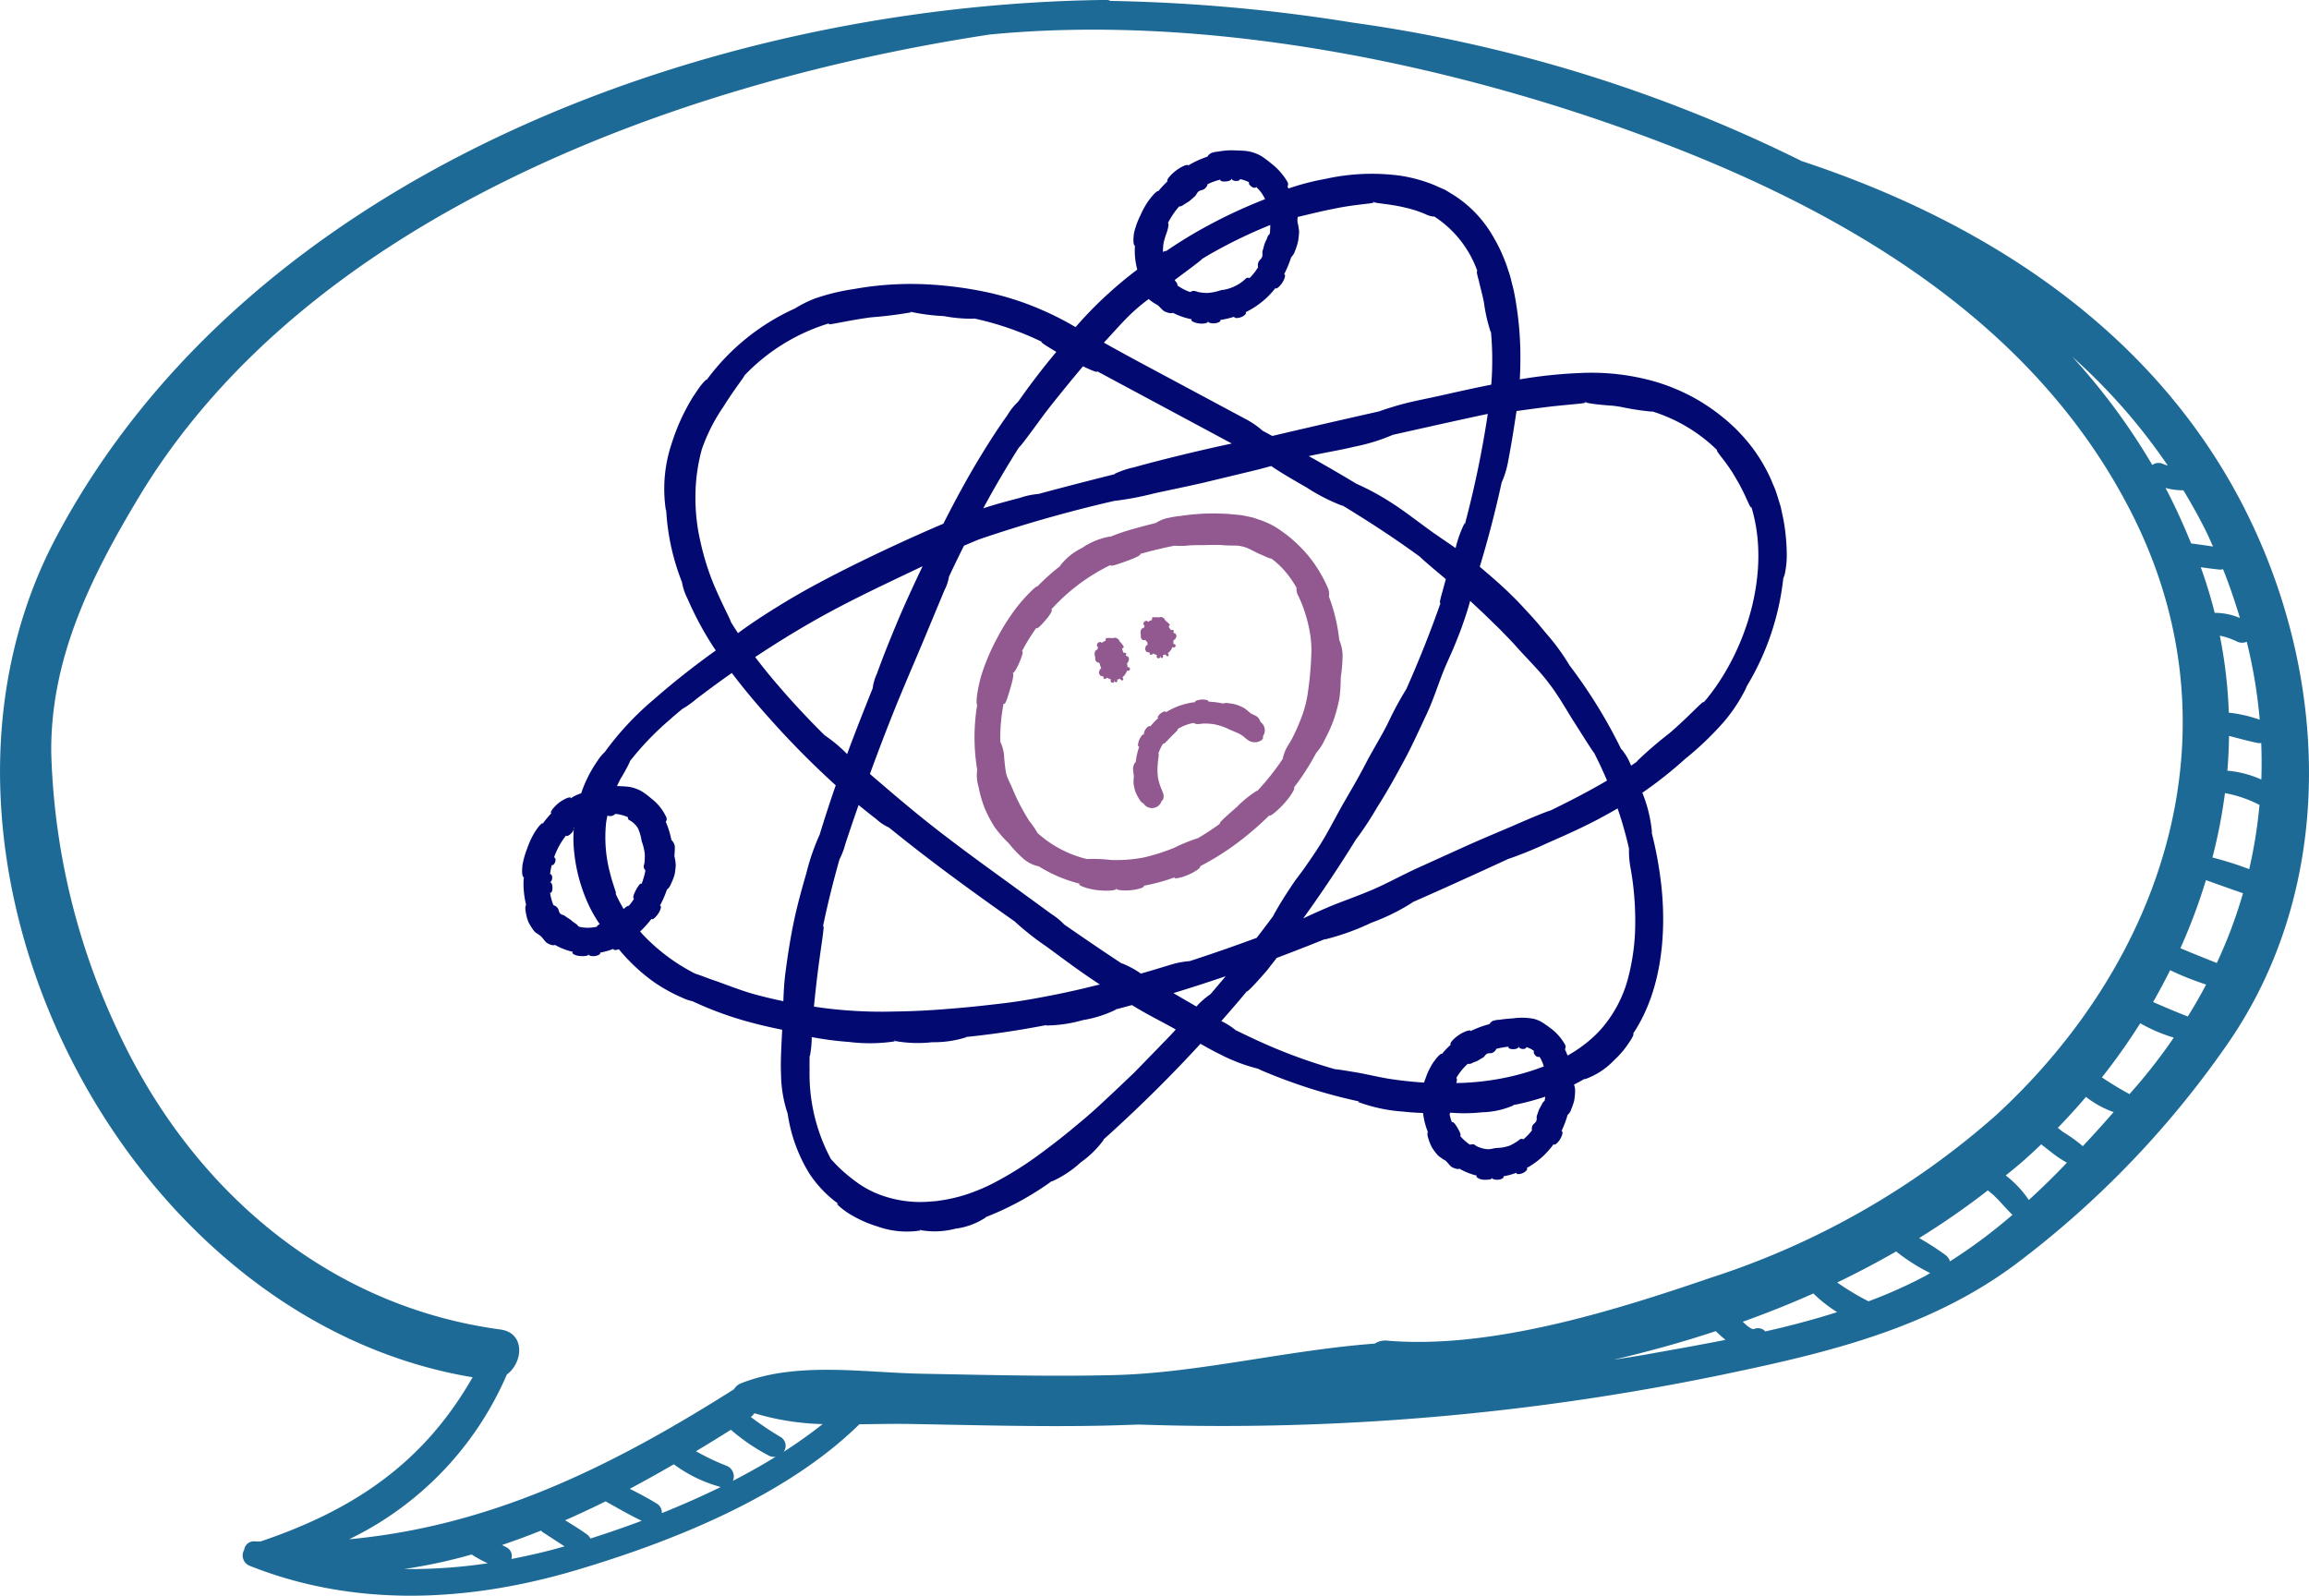
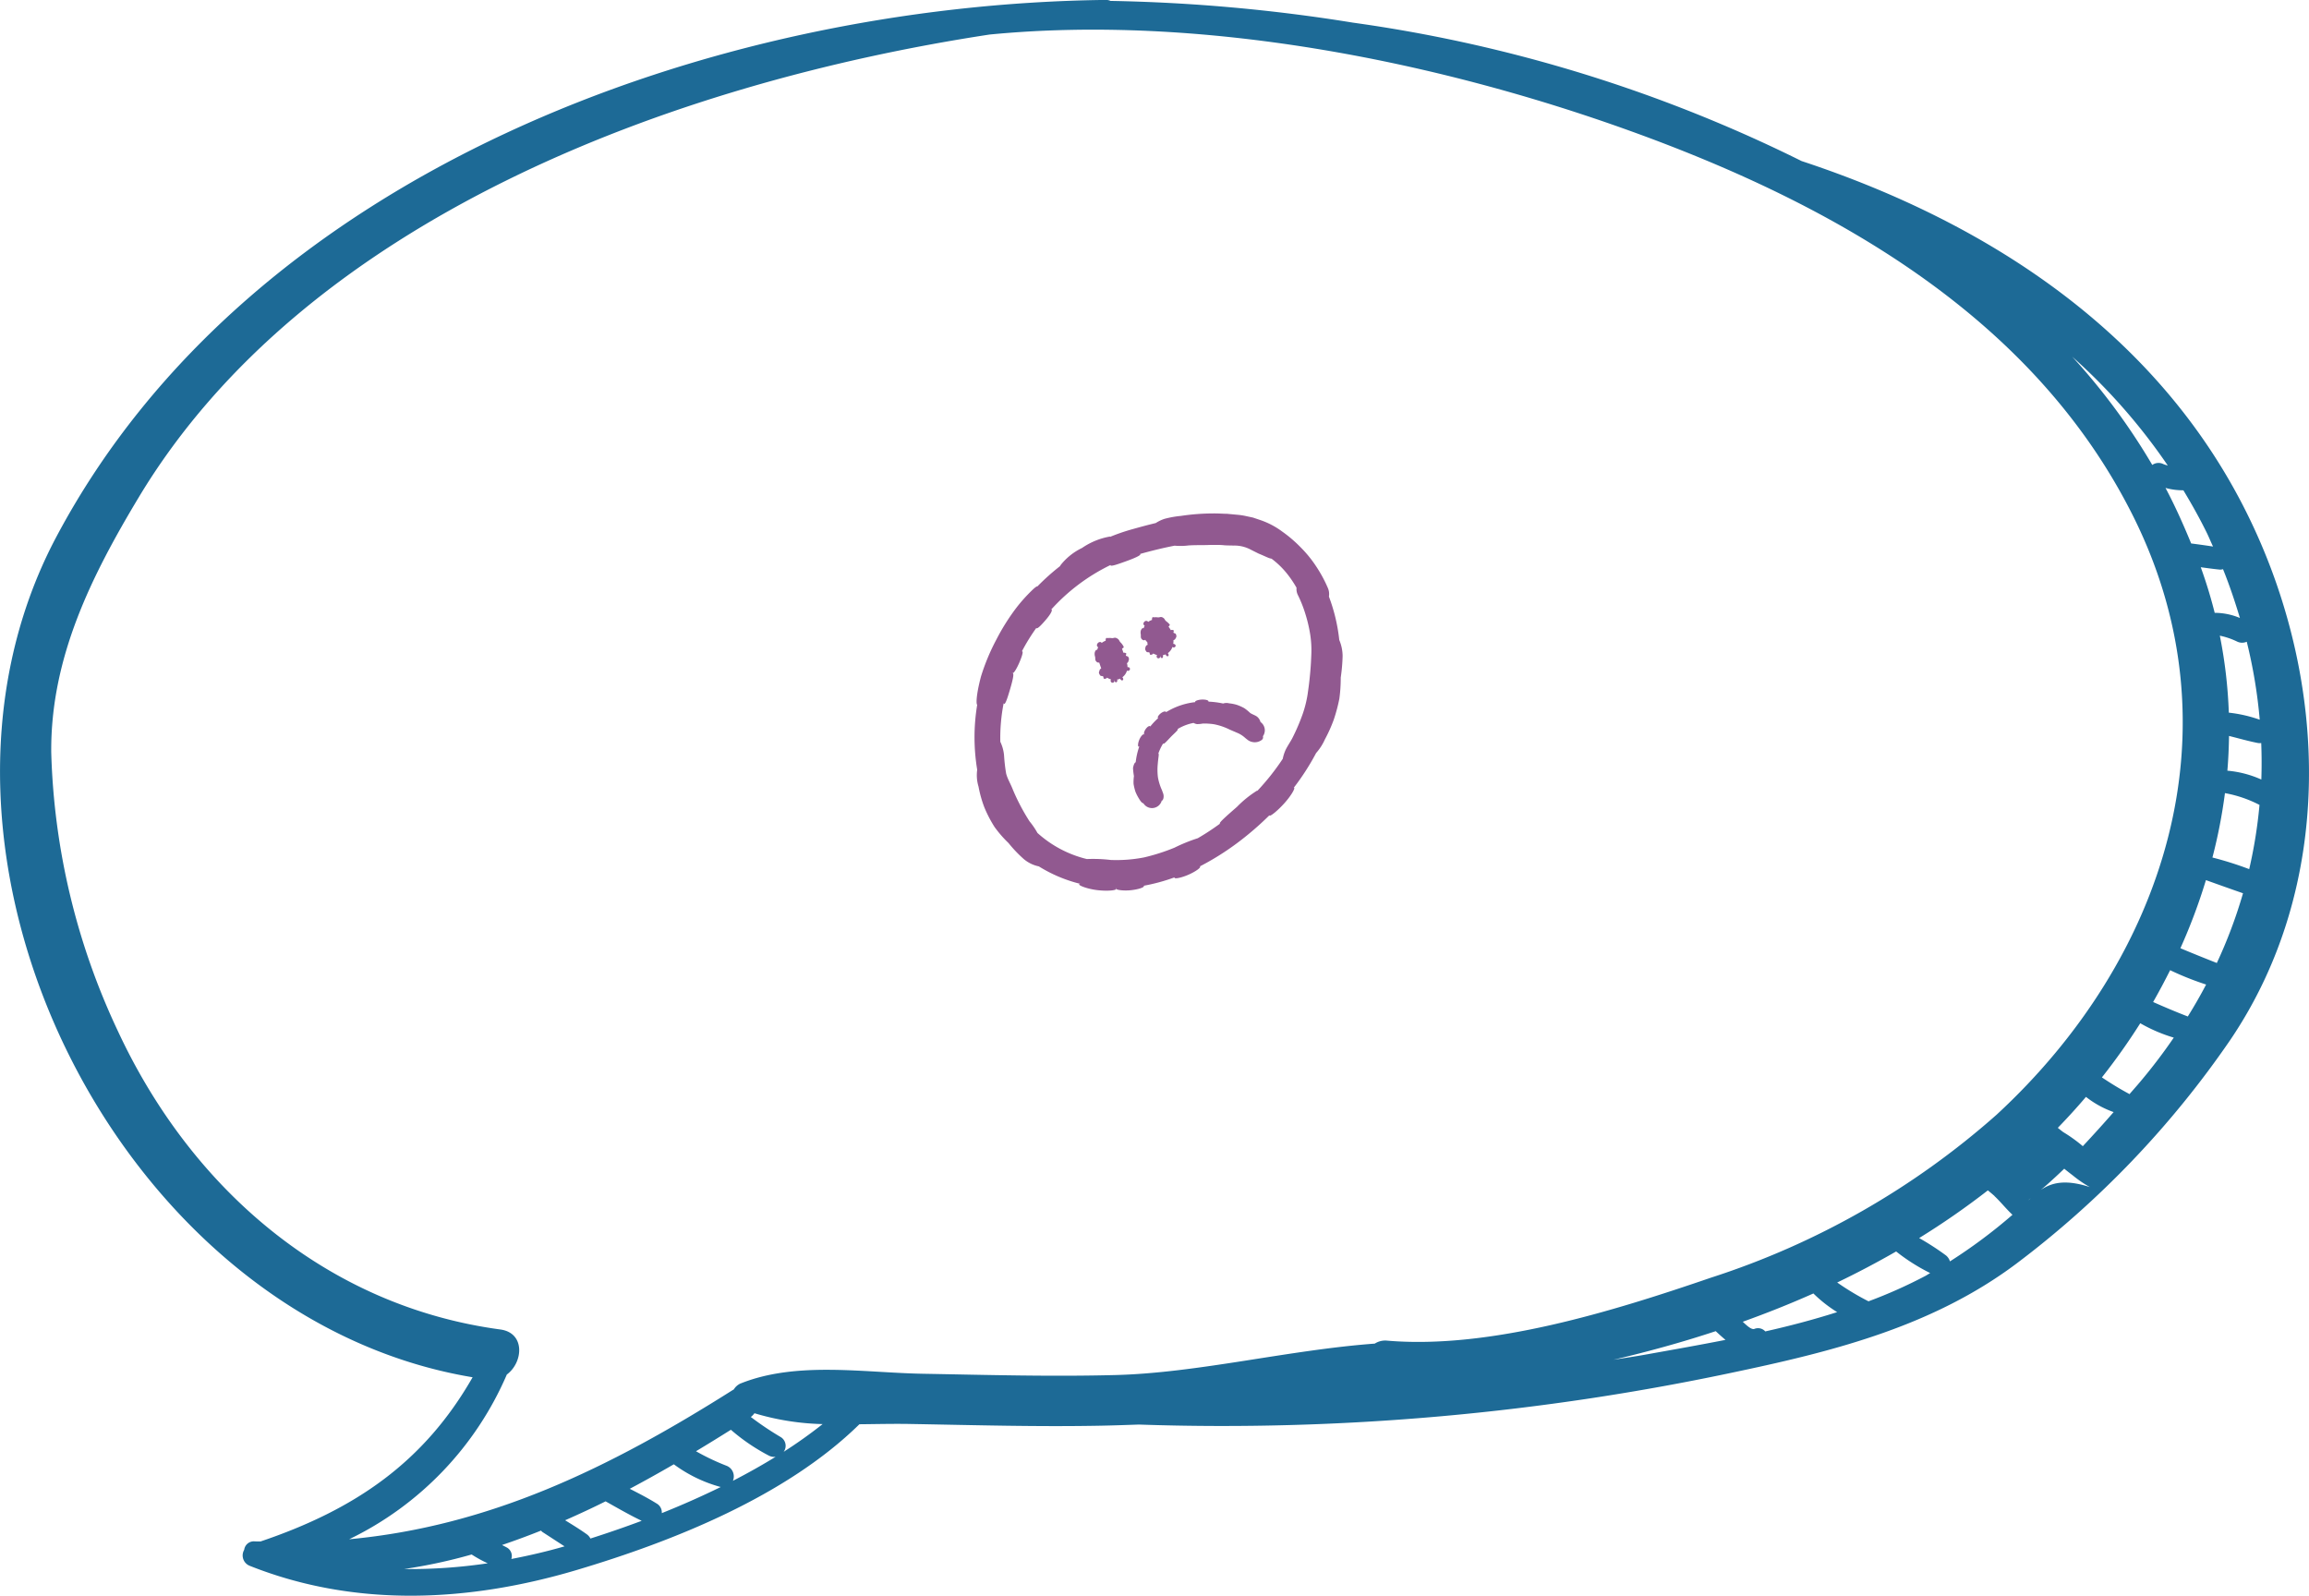
<svg xmlns="http://www.w3.org/2000/svg" width="122.992" height="85" viewBox="0 0 122.992 85">
  <g id="about-icon2" transform="translate(-898.504 -396)">
    <g id="Group_739" data-name="Group 739" transform="translate(604.648 368.852)">
-       <path id="Path_33887" data-name="Path 33887" d="M388.925,57.728a4.934,4.934,0,0,0,.106-.967,10.83,10.83,0,0,0-.178-1.939c-.054-.251-.1-.479-.148-.691l-.186-.6a4.3,4.3,0,0,0-.223-.589,6.423,6.423,0,0,0-.291-.644,8.631,8.631,0,0,0-1.069-1.632,9.423,9.423,0,0,0-1.4-1.362,10.492,10.492,0,0,0-1.1-.768,9.93,9.93,0,0,0-1.191-.614,10.2,10.2,0,0,0-1.86-.609,12.283,12.283,0,0,0-3.268-.3,25.473,25.473,0,0,0-3.25.332l-.058.01c.026-.432.04-.94.029-1.593a17.879,17.879,0,0,0-.33-3.04c-.036-.188-.09-.373-.138-.572a5.323,5.323,0,0,0-.186-.635,6.932,6.932,0,0,0-.284-.756,7.062,7.062,0,0,0-.459-.919,6.357,6.357,0,0,0-2.091-2.262l-.506-.311L370.243,37a8.13,8.13,0,0,0-1.759-.488,11.368,11.368,0,0,0-4.046.169,13.019,13.019,0,0,0-1.949.507c-.017-.036-.036-.069-.054-.1a.248.248,0,0,0,0-.248,3.088,3.088,0,0,0-.338-.479,3.434,3.434,0,0,0-.414-.416c-.229-.184-.345-.278-.467-.364a1.9,1.9,0,0,0-.526-.281,2.052,2.052,0,0,0-.582-.121c-.149-.009-.3-.015-.589-.024a3.7,3.7,0,0,0-.773.068,1.145,1.145,0,0,0-.392.088.527.527,0,0,0-.184.18,5.315,5.315,0,0,0-1.031.476c0-.006,0-.014,0-.019-.035-.063-.371.072-.669.307s-.483.481-.431.533c0,0,.016,0,.022,0a6.226,6.226,0,0,0-.509.545c-.047-.035-.222.112-.512.5a4.34,4.34,0,0,0-.445.8,4.172,4.172,0,0,0-.329.906c-.081.5-.011.693.044.7l0,0a3.873,3.873,0,0,0,.124,1.268c-.486.367-1.036.817-1.572,1.308a20.357,20.357,0,0,0-1.712,1.755l-.136-.076a15.851,15.851,0,0,0-1.633-.825,15.338,15.338,0,0,0-2.931-.951,20.323,20.323,0,0,0-3.047-.414,17.043,17.043,0,0,0-4.067.241,11.209,11.209,0,0,0-2.062.5,6.081,6.081,0,0,0-1.066.53,11.908,11.908,0,0,0-4.719,3.821c.007-.019.011-.032.006-.035s-.1.072-.235.231-.3.41-.5.708a11.051,11.051,0,0,0-1.121,2.455,7.579,7.579,0,0,0-.313,3.582c.005,0,.01-.013.015-.03a12.261,12.261,0,0,0,.843,3.854,2.971,2.971,0,0,0,.295.878,17.2,17.2,0,0,0,1.354,2.531c.046.073.1.15.15.224-1.17.839-2.274,1.708-3.314,2.621a15.809,15.809,0,0,0-2.6,2.793,2.122,2.122,0,0,0-.36.429,6.879,6.879,0,0,0-.824,1.561c-.024.063-.044.136-.068.2a3.642,3.642,0,0,0-.367.154c-.071.035-.136.083-.205.123,0-.011.014-.028.01-.035-.033-.064-.364.056-.65.288s-.451.48-.4.528c.005,0,.021,0,.03,0a4.978,4.978,0,0,0-.464.558l0-.008c-.047-.035-.21.116-.46.516a4.395,4.395,0,0,0-.365.8,4.646,4.646,0,0,0-.257.886c-.056.485.007.663.065.666,0,0,0-.006.007-.007-.005.086-.019.171-.02.258h0a4.826,4.826,0,0,0,.141,1.232c-.043.04-.063.174-.015.406a2.39,2.39,0,0,0,.134.491,2.866,2.866,0,0,0,.272.444c.1.148.282.215.393.32.134.125.223.3.35.373.207.117.351.122.4.087a3.541,3.541,0,0,0,.967.374c-.018.011-.035.022-.038.035-.019.073.186.172.425.186s.427-.011.425-.082c0-.011-.011-.023-.018-.035h.026c0,.006-.007.011-.008.017,0,.069.167.124.344.1s.308-.1.295-.164c0-.006-.009-.013-.013-.019a3.8,3.8,0,0,0,.71-.2c0,.006,0,.014,0,.019.022.059.15.054.286,0a10.034,10.034,0,0,0,1.87,1.749,8.762,8.762,0,0,0,1.527.841,2.257,2.257,0,0,0,.526.179,18.549,18.549,0,0,0,3.287,1.178c.491.129.99.241,1.494.342-.044.865-.093,1.7-.063,2.358a6.843,6.843,0,0,0,.354,2.112,8.367,8.367,0,0,0,1.162,3.2,6.207,6.207,0,0,0,1.558,1.617c-.047-.02-.082-.032-.089-.022-.02.026.2.238.584.495a6.4,6.4,0,0,0,1.57.719,4.636,4.636,0,0,0,2.289.213c0-.012-.026-.024-.065-.036l.065,0h.023c-.009.005-.023.011-.023.017a4.343,4.343,0,0,0,1.858-.075,3.793,3.793,0,0,0,1.62-.6s-.016-.006-.024-.008a15.855,15.855,0,0,0,3.551-1.934c0,.01-.013.022-.01.027a5.69,5.69,0,0,0,1.545-1.022,5.18,5.18,0,0,0,1.225-1.207s-.016,0-.025,0q.237-.211.47-.423,2.48-2.261,4.705-4.684c.365.211.713.4,1.028.554a9.277,9.277,0,0,0,2.01.767c.091.039.179.083.27.122a28.46,28.46,0,0,0,5.177,1.637c-.058,0-.094.005-.1.017a8.6,8.6,0,0,0,2.424.517c.38.042.733.063,1.048.074a3.837,3.837,0,0,0,.257,1.013c-.037.048-.037.179.039.393a2.348,2.348,0,0,0,.192.455,3.035,3.035,0,0,0,.307.4,2.6,2.6,0,0,0,.4.276c.134.116.227.282.349.35.2.1.337.112.391.079a3.5,3.5,0,0,0,.934.371c-.01.009-.025.017-.028.028-.018.061.18.184.412.19s.416-.018.414-.089a.1.1,0,0,0-.018-.036h.026c0,.005-.008.011-.008.017,0,.07.162.122.334.106s.3-.09.287-.162c0-.006-.008-.012-.011-.018a3.839,3.839,0,0,0,.693-.19c0,.009,0,.019,0,.026.023.065.194.06.35-.014s.252-.185.217-.247c0-.006-.013-.009-.018-.015a4.4,4.4,0,0,0,1.438-1.277c0,.007,0,.019.009.023.059.044.225-.1.343-.3s.149-.384.081-.415c0,0-.013,0-.018,0a5.543,5.543,0,0,0,.326-.862.632.632,0,0,0,.2-.322,2.806,2.806,0,0,0,.156-.461,4.186,4.186,0,0,0,.046-.49,1.069,1.069,0,0,0-.06-.342q.3-.152.584-.319c-.012.016-.021.03-.018.037a3.976,3.976,0,0,0,1.572-1.019,4.983,4.983,0,0,0,.8-.945c.179-.262.257-.441.225-.463,0,0-.016,0-.025.009,1.764-2.638,1.717-6.042,1.511-7.923a20.807,20.807,0,0,0-.517-2.821c.009.012.016.019.021.018a7.371,7.371,0,0,0-.514-2.122l.034-.021a21.687,21.687,0,0,0,2.234-1.769,16.52,16.52,0,0,0,2.117-2.033,8.749,8.749,0,0,0,.979-1.439,3.256,3.256,0,0,0,.2-.411,14.065,14.065,0,0,0,1.944-5.743A1.961,1.961,0,0,0,388.925,57.728Zm-19.431-.921c.172.177.643.57,1.378,1.191-.072.246-.132.469-.18.657-.107.372-.164.6-.129.617.007,0,.019-.011.033-.025q-.813,2.319-1.828,4.6a17.511,17.511,0,0,0-.925,1.7c-.309.654-.77,1.384-1.214,2.222-.364.711-.808,1.47-1.255,2.239-.431.768-.8,1.505-1.222,2.169-.25.4-.515.78-.763,1.137s-.508.671-.7.966c-.371.557-.639.989-.81,1.287-.1.17-.166.288-.2.366q-.435.588-.885,1.17c-1.184.437-2.371.852-3.564,1.238a4.841,4.841,0,0,0-1.128.228c-.6.182-1.068.322-1.474.438a4.942,4.942,0,0,0-1.014-.547s0,.01.007.019c-1.013-.667-2.038-1.366-3.083-2.091a3.54,3.54,0,0,0-.67-.549l-2.175-1.587c-1.055-.767-2.292-1.653-3.652-2.7-1.382-1.058-2.627-2.13-3.665-3.021l-.183-.158c.337-.92.714-1.922,1.144-3.009.637-1.608,1.3-3.1,1.819-4.358l1.006-2.416a2.394,2.394,0,0,0,.242-.724q.389-.831.8-1.652c.26-.11.518-.219.786-.33a72.317,72.317,0,0,1,7.21-2.053,16.246,16.246,0,0,0,2.126-.4c.759-.169,1.668-.348,2.665-.579l2.69-.647c.306-.074.6-.154.892-.235.261.2,1.036.664,1.869,1.137a10.125,10.125,0,0,0,1.922.983s-.008-.017-.014-.027C366.76,54.918,368.152,55.824,369.494,56.807Zm-2.438-18.92c-.008,0-.021.01-.02.015,0,.075.839.1,1.689.309a6,6,0,0,1,1.057.344,1.264,1.264,0,0,0,.455.133c0-.005,0-.016-.007-.024a5.774,5.774,0,0,1,2.325,2.938c-.008-.006-.018-.016-.023-.014-.034.014.014.22.1.525.066.314.188.723.27,1.158a8.6,8.6,0,0,0,.358,1.565s.009-.013.014-.02a16.744,16.744,0,0,1,.017,2.821c-.89.177-1.775.373-2.657.573-.673.152-1.555.315-2.188.493-.315.089-.813.241-1.122.356-1.905.43-3.81.866-5.7,1.311l-.513-.278a4.526,4.526,0,0,0-.947-.645l-5.385-2.885c-.984-.528-1.6-.87-2.124-1.163.568-.607,1.075-1.207,1.632-1.706.248-.224.5-.427.758-.62l.025.03a2.463,2.463,0,0,0,.437.289c.15.116.26.289.4.352.224.1.371.1.421.065a3.8,3.8,0,0,0,1.018.348c-.013.01-.03.019-.032.031-.017.07.2.168.445.192s.441-.031.44-.1c0-.011-.012-.023-.02-.035h.028c0,.005-.008.011-.008.016,0,.069.172.125.355.108s.321-.087.31-.158c0-.006-.009-.013-.012-.019a4.625,4.625,0,0,0,.748-.175c0,.007-.005.016,0,.021.021.07.2.065.371,0s.279-.182.247-.245c0,0-.011-.008-.015-.013a4.544,4.544,0,0,0,1.144-.792,4.354,4.354,0,0,0,.449-.5s0,.015.006.018c.059.047.233-.109.365-.313s.173-.4.107-.436c0,0-.013,0-.018,0a5.629,5.629,0,0,0,.377-.911.782.782,0,0,0,.208-.343A3.111,3.111,0,0,0,363,40a3.866,3.866,0,0,0,.054-.524,3.574,3.574,0,0,0-.086-.508,1.409,1.409,0,0,1,.013-.265c.394-.085,1.152-.288,1.96-.442,1.152-.242,2.1-.259,2.1-.341,0-.01-.028-.02-.07-.032l.07,0ZM341.9,57.831l1.1-.523c-.537,1.124-1.024,2.189-1.417,3.134-.507,1.217-.826,2.058-1.017,2.594a2.579,2.579,0,0,0-.226.778c-.457,1.134-.917,2.3-1.362,3.5a7.676,7.676,0,0,0-1.194-1,43.642,43.642,0,0,1-3.01-3.286c-.243-.3-.472-.59-.693-.881.967-.641,2.06-1.329,3.3-2.028C338.993,59.212,340.579,58.464,341.9,57.831Zm7.274-4.373a4.1,4.1,0,0,0-.963.2c-.475.132-1.14.289-1.981.566q.892-1.652,1.889-3.225c.133-.119.532-.659,1.216-1.594.428-.582.973-1.246,1.569-1.98l.639-.766c.433.209.737.329.76.287,0,0-.005-.015-.009-.023l6.659,3.573.515.277c-.722.153-1.632.359-2.574.587-1.028.249-1.95.488-2.614.675a4.738,4.738,0,0,0-1.059.356c0,.005.014.008.032.009Q350.863,53,349.171,53.459Zm12.344-14.325a4.062,4.062,0,0,1-.025.467.473.473,0,0,0-.145.241c-.035.092-.1.195-.137.313-.036.1-.052.215-.093.324s.006.242-.03.342c-.04.122-.17.193-.194.285a.431.431,0,0,0-.023.277,3.218,3.218,0,0,1-.457.581.188.188,0,0,0-.184.009,2.216,2.216,0,0,1-1.331.63,2.8,2.8,0,0,1-.728.151,2.67,2.67,0,0,1-.494-.05.913.913,0,0,0-.25-.064.5.5,0,0,0-.173.066,2.568,2.568,0,0,1-.7-.367s.013,0,.015,0c.03-.042-.045-.148-.146-.272.844-.633,1.354-1,1.469-1.13.185-.111.37-.224.557-.329A26.358,26.358,0,0,1,361.515,39.134Zm-4.85-.992c.054.016.149-.017.273-.112.082-.055.188-.11.288-.185l.254-.222c.09-.071.126-.206.209-.272.1-.077.244-.076.317-.136.117-.1.169-.191.165-.251a3.408,3.408,0,0,1,.693-.248c0,.01-.008.021-.006.029.019.073.171.081.321.066s.27-.067.272-.142c0-.01-.008-.021-.014-.033h.019c0,.005-.006.011-.005.016,0,.072.108.13.22.136s.214-.017.23-.086c0,0,0-.009,0-.013a2,2,0,0,1,.492.171s-.007,0-.009.008c-.031.065.042.156.132.221s.193.085.241.033c0,0,0-.01.006-.014a1.956,1.956,0,0,1,.475.649A27.617,27.617,0,0,0,357.77,39.4c-.624.352-1.235.736-1.834,1.145.015-.018.025-.032.021-.037s-.062.014-.153.063a2.959,2.959,0,0,1,.032-.484,4.925,4.925,0,0,1,.182-.591c.09-.311.1-.442.051-.471a4.367,4.367,0,0,1,.284-.479A4.826,4.826,0,0,1,356.665,38.142ZM338.05,44.361c-.037.023-.059.042-.056.053.018.059,1.1-.214,2.279-.365a21.424,21.424,0,0,0,2.129-.267c0-.01-.025-.021-.063-.032l.063,0h.021c-.008,0-.022.01-.021.015a10.739,10.739,0,0,0,1.728.22,7.928,7.928,0,0,0,1.612.139s-.008-.01-.011-.015a16,16,0,0,1,3.618,1.245c-.008,0-.022,0-.024,0-.015.03.161.151.437.319.1.064.228.14.36.219q-1.071,1.278-2.033,2.654a3.119,3.119,0,0,0-.572.717c-.362.5-.89,1.284-1.552,2.386-.588.973-1.212,2.115-1.86,3.395q-1.609.682-3.515,1.587c-1.779.849-3.438,1.7-4.772,2.5-1.213.728-2.009,1.272-2.5,1.63l-.151.111q-.2-.3-.378-.594c-.038-.161-.374-.756-.847-1.84a13.624,13.624,0,0,1-.768-2.4,10.306,10.306,0,0,1-.274-2.52,9.55,9.55,0,0,1,.34-2.438,9.573,9.573,0,0,1,1.152-2.273c.628-1,1.069-1.521,1.123-1.664A10.389,10.389,0,0,1,338.05,44.361Zm.525,28.556a3.744,3.744,0,0,0,.307-.808c.16-.477.387-1.17.709-2.082.386.319.7.564.939.748a2.492,2.492,0,0,0,.678.451c2.141,1.742,4.392,3.382,6.693,5a14.8,14.8,0,0,0,1.687,1.334c.626.455,1.36,1.015,2.2,1.59.209.144.428.29.65.437l-.5.121c-.465.117-1.025.246-1.775.4-1.5.3-2.262.413-3.022.5s-1.52.183-3.044.3-2.289.111-3.054.128a24.326,24.326,0,0,1-3.053-.164c-.26-.03-.518-.068-.777-.106.029-.315.061-.637.1-.968.2-1.84.477-3.306.4-3.322-.005,0-.013.008-.021.022C337.941,75.3,338.239,74.1,338.575,72.916Zm19.754,7.19a4.167,4.167,0,0,0-.745.654l-1.058-.615-.165-.1q1.4-.426,2.783-.9Q358.741,79.629,358.329,80.107Zm18.124-9.792c-.263.078-.906.341-1.924.785-.713.31-1.572.661-2.505,1.078l-2.519,1.142c-.866.388-1.642.821-2.414,1.163-.927.407-1.866.715-2.564,1.02-.524.226-.939.415-1.255.566q1.486-2.06,2.8-4.191a17.108,17.108,0,0,0,1.129-1.711c.416-.649.876-1.442,1.353-2.337.418-.745.806-1.6,1.208-2.462.416-.845.669-1.691.981-2.467.185-.465.406-.909.581-1.339s.337-.831.458-1.189c.173-.489.3-.9.384-1.218l.681.636.9.875c.3.315.617.623.91.959.589.658,1.188,1.235,1.664,1.866.585.746,1.019,1.563,1.408,2.157.557.876.9,1.429,1.051,1.624.244.481.471.965.678,1.453C378.455,69.313,377.439,69.837,376.453,70.315Zm-4.575-15.221c0-.042,0-.07-.012-.072a6.138,6.138,0,0,0-.475,1.321c-.419-.295-.833-.57-1.226-.846-.818-.589-1.595-1.2-2.241-1.6a13.341,13.341,0,0,0-1.811-.978c-.842-.508-1.692-1-2.544-1.477.88-.192,1.735-.328,2.4-.494a10.2,10.2,0,0,0,2.083-.639c1.273-.286,2.547-.572,3.811-.848.4-.088.821-.178,1.242-.266A53.92,53.92,0,0,1,371.879,55.093Zm-42.3,10.347h0c.2-.179.414-.355.623-.531a4.864,4.864,0,0,0,.749-.532c.429-.323,1.047-.795,1.888-1.383q.863,1.142,1.972,2.379a46.486,46.486,0,0,0,3.558,3.6l.006,0q-.451,1.3-.858,2.632a11.681,11.681,0,0,0-.7,2.022c-.212.741-.468,1.624-.677,2.619-.175.837-.323,1.767-.445,2.711-.069.524-.094,1.029-.111,1.52-.528-.112-1.054-.235-1.575-.379-.625-.174-1.41-.478-1.989-.688-.322-.1-.848-.317-1.132-.4a10.227,10.227,0,0,1-2.768-2.06c-.057-.061-.11-.125-.165-.187a5.388,5.388,0,0,0,.608-.678s0,.015.006.019c.059.046.224-.1.355-.3s.172-.383.105-.419c0,0-.014,0-.019,0a5.674,5.674,0,0,0,.377-.864c.059-.024.144-.125.224-.323a2.942,2.942,0,0,0,.18-.468,4.127,4.127,0,0,0,.061-.5,2.786,2.786,0,0,0-.075-.491,4.163,4.163,0,0,0,.026-.5.585.585,0,0,0-.183-.349,4.484,4.484,0,0,0-.3-.967.245.245,0,0,0,.028-.249,2.651,2.651,0,0,0-.683-.9c-.219-.18-.328-.276-.447-.356a1.822,1.822,0,0,0-.508-.271,1.948,1.948,0,0,0-.561-.109c-.116-.011-.236-.012-.427-.023.065-.138.13-.272.192-.389a8.86,8.86,0,0,0,.5-.919s-.01,0-.019.006A15.344,15.344,0,0,1,329.581,65.441Zm-1.55,8.789s-.006-.014-.011-.016c-.067-.024-.192.161-.3.367s-.166.388-.1.428c0,0,.013,0,.018,0-.053.083-.108.165-.165.242-.04.053-.083.1-.124.15-.041-.022-.123.04-.271.164a8.139,8.139,0,0,1-.439-.842c.014.017.025.027.029.025.037-.017-.153-.448-.326-1.138a7.443,7.443,0,0,1-.2-2.618c.016-.138.046-.266.071-.4a.5.5,0,0,0,.175.025.406.406,0,0,0,.247-.117,2.144,2.144,0,0,1,.669.174c0,.063.016.131.066.154a1.135,1.135,0,0,1,.478.456,2.649,2.649,0,0,1,.191.671,2.9,2.9,0,0,1,.166.683,3.918,3.918,0,0,1-.017.472c-.01.076-.059.167-.036.244a.391.391,0,0,0,.088.158A4.344,4.344,0,0,1,328.032,74.23ZM324.42,71.3a.076.076,0,0,0-.016-.047s-.008,0-.011-.005l.033-.028C324.424,71.248,324.421,71.274,324.42,71.3Zm.376,5.232c-.049-.009-.094-.027-.141-.039-.013-.053-.08-.116-.2-.189-.076-.047-.151-.128-.243-.19s-.167-.1-.245-.166-.207-.071-.274-.141-.074-.22-.129-.284a.387.387,0,0,0-.228-.158,2.8,2.8,0,0,1-.18-.673c.011,0,.023.011.032.009.071-.011.1-.154.094-.3s-.056-.264-.129-.266a.086.086,0,0,0-.033.012s0-.008,0-.013v-.005c.005,0,.011.005.016.005.072,0,.128-.1.133-.213s-.029-.2-.1-.214a.057.057,0,0,0-.013,0,4.031,4.031,0,0,1,.09-.484s.007.006.01.006c.072.017.14-.075.175-.179s.012-.208-.054-.232h-.009a4.03,4.03,0,0,1,.639-1.166s0,.01.006.013c.059.046.179-.036.283-.139a.425.425,0,0,0,.122-.218,7.083,7.083,0,0,0-.013.764,8.817,8.817,0,0,0,.645,2.907,7.112,7.112,0,0,0,.748,1.391c-.1.058-.145.1-.143.139A2.144,2.144,0,0,1,324.8,76.533Zm12.184,7.589c-.007-.25,0-.5,0-.748.005.016.011.026.016.026a5.571,5.571,0,0,0,.1-1.01,17.081,17.081,0,0,0,1.986.259,8.858,8.858,0,0,0,2.446-.033c0-.012-.032-.023-.078-.035h.1c-.01.005-.025.011-.025.016a6.8,6.8,0,0,0,1.981.067,5.786,5.786,0,0,0,1.821-.264c0-.005-.015-.01-.025-.015q2.079-.207,4.3-.637c-.013.009-.027.019-.026.025a7.3,7.3,0,0,0,1.959-.287,6.281,6.281,0,0,0,1.754-.555s-.016-.007-.025-.01q.444-.115.887-.236c.786.491,1.569.869,2.288,1.274l.045.026-.087.1c-.3.329-.557.578-.8.836l-.808.83-.521.535-.687.653c-1.036.981-1.559,1.466-2.108,1.921s-1.086.922-2.229,1.761a18.3,18.3,0,0,1-2.391,1.506,10.087,10.087,0,0,1-1.044.474,8.29,8.29,0,0,1-1.609.453l-.462.072-.466.035a6.162,6.162,0,0,1-2.734-.447,5.53,5.53,0,0,1-.859-.46,9.111,9.111,0,0,1-.755-.577,6.968,6.968,0,0,1-.678-.652c-.047-.05-.089-.095-.126-.132A9.576,9.576,0,0,1,336.98,84.122ZM359.634,82c.007,0,.016,0,.017,0a3.882,3.882,0,0,0-.739-.465c.46-.522.914-1.048,1.356-1.579v0c.028.023.241-.186.549-.523.153-.169.332-.368.52-.588l.525-.673q1.291-.486,2.578-1.006c-.01.01-.017.018-.015.023A13.141,13.141,0,0,0,366.9,76.3a11.194,11.194,0,0,0,2.189-1.078s-.02,0-.032,0c1.706-.749,3.412-1.526,5.123-2.315a21.411,21.411,0,0,0,2.037-.824c.752-.335,1.657-.721,2.622-1.222.383-.2.78-.418,1.181-.652a20.66,20.66,0,0,1,.607,2.14,4.773,4.773,0,0,0,.09,1.07,15.941,15.941,0,0,1,.242,2.842,11.6,11.6,0,0,1-.339,2.822,6.718,6.718,0,0,1-1.2,2.538,5.766,5.766,0,0,1-.772.834,7.178,7.178,0,0,1-1.293.917,3.532,3.532,0,0,0-.143-.334.24.24,0,0,0,.015-.234,2.825,2.825,0,0,0-.314-.453,2.712,2.712,0,0,0-.4-.385c-.219-.17-.337-.245-.453-.326a1.658,1.658,0,0,0-.517-.226,3.334,3.334,0,0,0-1.1-.021,6.757,6.757,0,0,0-.713.073,1.136,1.136,0,0,0-.367.068.489.489,0,0,0-.173.166,5.156,5.156,0,0,0-1.006.374c0-.006.009-.017.007-.021-.03-.065-.355.037-.649.24s-.471.434-.422.486c0,.005.02,0,.028,0a4.427,4.427,0,0,0-.485.508v-.005c-.043-.036-.213.1-.476.478a3.717,3.717,0,0,0-.377.771c-.036.1-.07.189-.1.282-.555-.036-1.108-.091-1.659-.172-.6-.081-1.369-.271-1.94-.37-.324-.05-.87-.151-1.141-.171a28.248,28.248,0,0,1-3.306-1.162C360.967,82.643,360.3,82.326,359.634,82Zm16.113,2.078c-.418.147-.76.245-1.1.333a13.95,13.95,0,0,1-2.82.415c-.133.007-.267.006-.4.01.043-.161.043-.24,0-.265a3.138,3.138,0,0,1,.613-.759.343.343,0,0,0,.254-.051c.077-.041.186-.063.281-.117s.165-.106.258-.153.142-.168.227-.211c.1-.052.232-.015.305-.058.122-.067.182-.147.188-.205a4.549,4.549,0,0,1,.659-.118.082.082,0,0,0-.01.034c.008.071.147.107.288.1s.256-.057.256-.129a.088.088,0,0,0-.012-.034h.018c0,.005-.005.011-.005.016,0,.073.1.123.2.135s.188-.016.208-.085c0,0,0-.009,0-.013a1.152,1.152,0,0,1,.414.21l0,0c-.042.058,0,.154.063.226s.15.112.211.073l0-.005c.021.032.048.056.068.092a2.08,2.08,0,0,1,.177.435C375.966,84,375.853,84.037,375.747,84.075Zm-4.123,3.569s.014,0,.017,0c.054-.048-.042-.236-.149-.423s-.219-.331-.286-.306c0,0-.006.009-.009.012a2.435,2.435,0,0,1-.128-.446c.018-.008.029-.033.036-.07a8.669,8.669,0,0,0,1.683-.018,4.513,4.513,0,0,0,1.694-.371c0-.007-.016-.011-.03-.016.084-.017.17-.029.254-.046a13.868,13.868,0,0,0,1.461-.4c-.01.074-.021.147-.036.221a.434.434,0,0,0-.154.205c-.038.081-.1.169-.148.272l-.1.287c-.042.093,0,.222-.039.309-.045.106-.167.161-.2.239a.393.393,0,0,0-.03.262,3.076,3.076,0,0,1-.462.479.169.169,0,0,0-.168-.01,2.666,2.666,0,0,1-.577.351,2.244,2.244,0,0,1-.654.116c-.319.028-.324.1-.654.05a1.861,1.861,0,0,1-.419-.137c-.067-.027-.127-.108-.2-.108a.409.409,0,0,0-.168.024A2.527,2.527,0,0,1,371.624,87.644Zm13.209-23.358c-.078.1-.161.189-.241.283,0-.012.011-.03.007-.033-.054-.044-.856.843-1.82,1.666a21.639,21.639,0,0,0-1.74,1.5s.019,0,.031,0c-.111.076-.222.152-.334.226a3.058,3.058,0,0,0-.511-.88s0,.019,0,.029a26.887,26.887,0,0,0-2.763-4.486,11.531,11.531,0,0,0-1.221-1.678c-.251-.3-.516-.63-.827-.965s-.633-.7-1-1.054c-.517-.519-1.119-1.038-1.737-1.561q.676-2.229,1.166-4.485a4.786,4.786,0,0,0,.327-1.035c.26-1.345.356-2.092.468-2.774.41-.056.9-.126,1.405-.188,1.258-.163,2.276-.2,2.277-.275,0-.01-.027-.021-.069-.032h.093c-.01.005-.024.01-.024.016,0,.036.225.078.567.119.171.02.372.039.589.057l.336.025.348.05a14.051,14.051,0,0,0,1.7.262s-.008-.013-.014-.02a8.59,8.59,0,0,1,3.483,2.074s-.016-.006-.018,0c-.054.054.572.7,1.029,1.529.487.807.72,1.542.794,1.518,0,0,.007-.015.01-.024C388.194,57.564,386.905,61.7,384.833,64.286Z" transform="translate(0 0)" fill="#020a72" />
      <path id="Path_33888" data-name="Path 33888" d="M390.025,79.31a.819.819,0,0,0-.068-.485,7.167,7.167,0,0,0-.617-1.132,6.321,6.321,0,0,0-.814-1,7.027,7.027,0,0,0-.985-.844,4.244,4.244,0,0,0-1.153-.61l-.412-.139-.334-.071a3.552,3.552,0,0,0-.522-.08L384.6,74.9c-.2,0-.443-.023-.765-.019a11.653,11.653,0,0,0-1.7.132,5.228,5.228,0,0,0-.87.156,2.027,2.027,0,0,0-.466.224c-.481.114-.916.236-1.282.338a10.482,10.482,0,0,0-1.157.4c.006-.008.015-.018.014-.022a3.758,3.758,0,0,0-1.5.611,3.234,3.234,0,0,0-1.169.948s.015,0,.023,0a12.039,12.039,0,0,0-1.232,1.1c-.024-.019-.129.052-.312.233a8.591,8.591,0,0,0-.8.894,11.415,11.415,0,0,0-1.078,1.714,11.2,11.2,0,0,0-.816,1.961c-.282,1.075-.249,1.492-.2,1.5a10.558,10.558,0,0,0,0,3.464,2.085,2.085,0,0,0,.071.9,6.313,6.313,0,0,0,.312,1.108,6.7,6.7,0,0,0,.542,1.041,6.243,6.243,0,0,0,.745.856,6.879,6.879,0,0,0,.8.842,1.818,1.818,0,0,0,.814.4,7.614,7.614,0,0,0,2.2.928c-.03.006-.053.014-.056.026-.02.068.458.255,1,.314s.972.006.97-.062c0-.012-.013-.023-.032-.036l.032,0h.009c0,.005-.009.011-.009.017,0,.065.381.124.784.082s.713-.15.7-.221c0-.006-.008-.012-.014-.017a9.93,9.93,0,0,0,1.641-.446.039.039,0,0,0,0,.023c.024.07.4-.011.767-.175s.63-.36.6-.421c0-.005-.01-.008-.016-.012a14.4,14.4,0,0,0,2.439-1.593,16.028,16.028,0,0,0,1.269-1.133c0,.007,0,.017,0,.02.05.052.442-.266.8-.666s.569-.777.514-.818c0,0-.013,0-.019,0a12.913,12.913,0,0,0,1.189-1.848,2.824,2.824,0,0,0,.47-.73,7.779,7.779,0,0,0,.469-1.043,8.716,8.716,0,0,0,.3-1.125,8.108,8.108,0,0,0,.073-1.123,9.336,9.336,0,0,0,.1-1.151,2.222,2.222,0,0,0-.178-.849A9.336,9.336,0,0,0,390.025,79.31Zm-11.633-1.682c0,.007-.006.015,0,.019.033.067.432-.077.853-.229s.753-.3.736-.367c0,0-.008-.009-.013-.013.616-.171,1.232-.324,1.839-.44a3.434,3.434,0,0,0,.743-.013c.275-.018.6-.017.959-.019.15-.007.308-.011.469-.007a3.711,3.711,0,0,1,.492.019c.165.012.325.006.48.015a1.756,1.756,0,0,1,.454.045,1.859,1.859,0,0,1,.481.184l.4.2c.232.093.4.176.526.226a.692.692,0,0,0,.156.042,4.5,4.5,0,0,1,.812.781,5.719,5.719,0,0,1,.521.768.715.715,0,0,0,.083.411,6.712,6.712,0,0,1,.393,1,7.575,7.575,0,0,1,.247,1.048,5.405,5.405,0,0,1,.065,1.074c-.012.269-.018.538-.068,1.071s-.093.8-.129,1.065a6.1,6.1,0,0,1-.26,1.046,10.822,10.822,0,0,1-.567,1.318c-.107.2-.281.448-.367.65a2.132,2.132,0,0,0-.131.428,12.668,12.668,0,0,1-1.361,1.715c0-.009,0-.02,0-.024a5.71,5.71,0,0,0-1.074.865c-.529.464-.96.836-.918.894,0,0,.011,0,.016,0a13.045,13.045,0,0,1-1.19.781,8.8,8.8,0,0,0-1.245.505,10.6,10.6,0,0,1-1.621.518,7.728,7.728,0,0,1-1.765.135,7.961,7.961,0,0,0-1.276-.049A6.044,6.044,0,0,1,374.5,91.9a4.092,4.092,0,0,0-.422-.619,11.05,11.05,0,0,1-.884-1.677c-.115-.306-.288-.577-.362-.866a8.8,8.8,0,0,1-.111-.962,2.118,2.118,0,0,0-.2-.734,9.575,9.575,0,0,1,.179-2.056c.008.022.017.037.028.039.074.014.2-.393.325-.821s.207-.783.134-.81c-.009,0-.024,0-.04.015l.009-.026,0-.008s.007.012.012.013c.069.025.233-.253.366-.562s.216-.572.158-.6c0,0-.015,0-.021,0a10.5,10.5,0,0,1,.769-1.248c0,.005,0,.013.008.016.059.042.279-.192.5-.45s.362-.492.305-.544c0,0-.015,0-.021,0A10.284,10.284,0,0,1,378.392,77.628Z" transform="translate(-25.382 -20.384)" fill="#915990" />
      <path id="Path_33889" data-name="Path 33889" d="M.162,1.56a2.293,2.293,0,0,1,.23-.354A2.777,2.777,0,0,1,.7.914a2.447,2.447,0,0,1,.37-.191A3.6,3.6,0,0,1,1.412.469C1.6.4,1.718.4,1.754.437A3.791,3.791,0,0,1,2.582.181C2.569.172,2.555.163,2.553.153,2.542.1,2.715.021,2.912,0s.354.025.353.078c0,.009-.01.018-.016.028h.023S3.265.1,3.265.1c0-.056.138-.1.285-.086s.258.07.249.126c0,.005-.007.011-.01.016A3.42,3.42,0,0,1,4.39.3c0-.005,0-.012,0-.016.017-.054.162-.048.3.011s.221.152.194.2c0,0-.008.005-.011.008A3.755,3.755,0,0,1,6.117,1.586s0-.012.005-.015c.043-.033.187.088.29.254s.143.322.089.349c0,0-.01,0-.015,0a4.6,4.6,0,0,1,.307.732.556.556,0,0,1,.169.274,2.139,2.139,0,0,1,.136.4A2.632,2.632,0,0,1,7.142,4a2.464,2.464,0,0,1-.066.409c-.006.152.032.305.012.421a.535.535,0,0,1-.152.29c0,.023-.007.047-.012.071a.54.54,0,0,1-.582.421.173.173,0,0,1-.2.046.618.618,0,0,1-.348-.385.626.626,0,0,1-.031-.214,2.729,2.729,0,0,1,.042-.28,1.444,1.444,0,0,0,.011-.442L5.764,3.9a3.227,3.227,0,0,0-.172-.866A3.509,3.509,0,0,0,5.326,2.5a1.6,1.6,0,0,1-.178-.249.511.511,0,0,1-.038-.193A2.6,2.6,0,0,0,4.4,1.484s0,.011,0,.014c-.028.047-.281-.051-.555-.119s-.5-.106-.5-.164c0,0,0-.008.006-.013a2.625,2.625,0,0,0-.591.049c.008.05-.167.092-.5.251a3.236,3.236,0,0,0-.6.355,2.8,2.8,0,0,0-.491.531l-.084.1a.622.622,0,0,1-.094.1.462.462,0,0,1-.17.09c-.1.025-.138,0-.144-.017h0a.539.539,0,0,1-.61-.778C.04,1.842.065,1.73.162,1.56Z" transform="translate(353.095 69.051) rotate(-60)" fill="#915990" />
      <path id="Path_33890" data-name="Path 33890" d="M384.335,89.714c.059.09.126.108.182.089l.109.318a.166.166,0,0,0-.094.117c-.005.037-.038.077-.025.132a.436.436,0,0,0,.065.123c.025.043.123.026.152.049s.012.115.052.128a.161.161,0,0,0,.163-.059.684.684,0,0,0,.209.093.3.3,0,0,0-.015.035.107.107,0,0,0,.084.142.1.1,0,0,0,.112-.115c0-.011,0-.022,0-.034h.006c0,.005,0,.011,0,.016,0,.072.041.117.087.11s.072-.063.056-.133c0,0,0-.01,0-.016a.612.612,0,0,0,.084-.014.681.681,0,0,0,.072-.033c0,.006,0,.013.006.018.029.065.09.093.13.069s.039-.087-.006-.144l-.013-.014a.688.688,0,0,0,.248-.355l.015.007a.107.107,0,0,0,.143-.08.1.1,0,0,0-.114-.111l-.018,0a.688.688,0,0,0-.03-.213.163.163,0,0,0,.081-.108.425.425,0,0,0,.03-.124.6.6,0,0,0-.039-.1c-.012-.036-.108-.039-.125-.069s.04-.1.014-.12a.186.186,0,0,0-.147-.031l-.071-.208-.005-.012c.053-.029.1-.066.093-.09a.754.754,0,0,0-.16-.232c-.1-.095-.062-.152-.2-.227s-.163.007-.3-.015a.862.862,0,0,0-.187,0c-.028.006-.077-.026-.1.017a.257.257,0,0,0-.015.127h-.005a.691.691,0,0,0-.211.119.108.108,0,0,0-.006-.018c-.042-.057-.147-.043-.206.034s-.047.169.017.2l.017,0a.678.678,0,0,0-.056.149c-.056-.014-.1.027-.134.145a.47.47,0,0,0,.02.223C384.317,89.6,384.3,89.66,384.335,89.714Z" transform="translate(-32.112 -27.368)" fill="#915990" />
      <path id="Path_33891" data-name="Path 33891" d="M389.344,87.367c.077.1.154.092.2.057,0,0,0,0,0-.006a.669.669,0,0,0,.115.133.641.641,0,0,0,.02.14.144.144,0,0,0-.114.114.306.306,0,0,0-.018.142.438.438,0,0,0,.068.114c.027.039.122.017.15.037s.013.112.053.121a.163.163,0,0,0,.158-.067.7.7,0,0,0,.2.083.392.392,0,0,0-.015.037.1.1,0,0,0,.081.138.1.1,0,0,0,.106-.113c0-.011,0-.022,0-.034h.005c0,.005,0,.011,0,.017,0,.071.04.122.084.118s.068-.061.053-.132c0-.008,0-.016-.007-.024a.67.67,0,0,0,.149-.044c0,.007,0,.015.007.022.028.066.086.095.125.074s.038-.084,0-.142l-.015-.017a.674.674,0,0,0,.246-.329l.023.012a.1.1,0,0,0,.146-.065c.011-.055-.035-.1-.105-.112h-.019a1.2,1.2,0,0,0,.01-.2.145.145,0,0,0,.107-.083.313.313,0,0,0,.052-.123.427.427,0,0,0-.03-.114c-.009-.041-.108-.048-.125-.077s.034-.1.006-.123a.167.167,0,0,0-.152-.011,1.194,1.194,0,0,0-.121-.185c.043-.044.081-.1.066-.113a1.137,1.137,0,0,0-.185-.174c-.1-.075-.064-.132-.187-.2s-.156.009-.287-.012a.839.839,0,0,0-.178,0c-.027,0-.073-.026-.092.013a.264.264,0,0,0-.016.127.7.7,0,0,0-.208.105.179.179,0,0,0-.007-.017.13.13,0,0,0-.2.018.122.122,0,0,0,.01.193l.018.007c-.008.013-.018.025-.025.039a.712.712,0,0,0-.032.1l-.007-.005c-.055-.019-.1.016-.146.126a.459.459,0,0,0,0,.213C389.313,87.223,389.3,87.311,389.344,87.367Z" transform="translate(-34.688 -26.196)" fill="#915990" />
    </g>
    <g id="Group_742" data-name="Group 742" transform="translate(763.184 63.504)">
-       <path id="Path_33912" data-name="Path 33912" d="M255.218,360.275c-4.7-9.853-13.837-15.869-23.933-19.2q-2.122-1.055-4.319-1.982a77.875,77.875,0,0,0-19.573-5.39,90.87,90.87,0,0,0-12.919-1.159.59.59,0,0,0-.247-.052c-21,.247-45.556,9.135-55.9,28.589-8.993,16.909,3.308,41.641,22.167,44.776-2.57,4.495-6.221,7.033-11.295,8.746-.111,0-.22,0-.333-.006a.516.516,0,0,0-.538.45.593.593,0,0,0,.291.852c5.631,2.241,11.676,1.933,17.415.226,5.16-1.536,11.163-3.936,15.063-7.765.9-.008,1.8-.031,2.691-.015,3.411.059,6.826.159,10.238.09.64-.013,1.3-.036,1.952-.059a131.088,131.088,0,0,0,31.987-2.846c5.244-1.109,10.37-2.45,14.727-5.7a50.936,50.936,0,0,0,11.45-11.975C259.654,379.68,259.374,368.977,255.218,360.275Zm-1.486,2.538c.349.862.638,1.733.9,2.6a3.481,3.481,0,0,0-1.343-.274,24.924,24.924,0,0,0-.732-2.4l-.01-.029c.335.046.672.092,1.009.126A.489.489,0,0,0,253.733,362.813Zm1.954,8.018a7.337,7.337,0,0,0-1.645-.375,25.285,25.285,0,0,0-.479-4.1,3.894,3.894,0,0,1,.917.312.605.605,0,0,0,.517.01A26.787,26.787,0,0,1,255.687,370.831Zm.086,3.187a5.587,5.587,0,0,0-1.808-.471c.052-.615.079-1.232.088-1.85.515.126,1.021.276,1.546.377a.577.577,0,0,0,.169,0Q255.806,373.048,255.773,374.018Zm-1.938.724a6.521,6.521,0,0,1,1.841.628,25.261,25.261,0,0,1-.548,3.421,18.039,18.039,0,0,0-1.959-.619A27.793,27.793,0,0,0,253.835,374.742Zm-.64-13.136c-.387-.059-.772-.113-1.159-.163-.419-1.019-.864-2.011-1.366-2.957a3.514,3.514,0,0,0,.952.126c.442.734.868,1.49,1.258,2.287C252.992,361.133,253.086,361.369,253.2,361.606Zm-2.406-4.315a1.911,1.911,0,0,1-.234-.075.573.573,0,0,0-.59.046,34.258,34.258,0,0,0-4.266-5.769A31.576,31.576,0,0,1,250.789,357.291Zm-93.94,58.78a27.855,27.855,0,0,0,3.595-.774,6.672,6.672,0,0,0,.856.469A28.151,28.151,0,0,1,156.849,416.072Zm20.033-7.043a16.67,16.67,0,0,1-1.567-1.055.922.922,0,0,0,.193-.2,13.684,13.684,0,0,0,3.632.578,25.312,25.312,0,0,1-2.076,1.477A.543.543,0,0,0,176.882,409.029Zm-2.63-.375a10.42,10.42,0,0,0,2.038,1.385.6.6,0,0,0,.347.054c-.734.452-1.5.881-2.277,1.281a.607.607,0,0,0-.349-.806,12.105,12.105,0,0,1-1.617-.77C173.024,409.42,173.641,409.037,174.252,408.654Zm-3.04,1.839A7.5,7.5,0,0,0,173.7,411.7h.015c-1.032.506-2.086.971-3.143,1.394a.546.546,0,0,0-.28-.515c-.458-.285-.942-.534-1.427-.781C169.659,411.376,170.442,410.939,171.212,410.493Zm-3.635,1.973c.636.356,1.27.724,1.925,1.038-.923.345-1.837.659-2.731.944a.626.626,0,0,0-.193-.226c-.372-.266-.764-.506-1.155-.747C166.15,413.153,166.87,412.82,167.577,412.466Zm-3.44,1.559a.7.7,0,0,0,.08.077c.391.251.783.511,1.176.762-.946.274-1.892.492-2.835.674a.515.515,0,0,0-.253-.619c-.082-.044-.161-.084-.243-.126C162.758,414.555,163.451,414.3,164.137,414.025Zm10.634-7.838a.806.806,0,0,0-.364.322.518.518,0,0,0-.048.025c-6.654,4.208-12.986,7.257-20.441,7.953a17.367,17.367,0,0,0,8.4-8.774c.881-.655.986-2.22-.345-2.4-9.269-1.249-16.461-7.51-20.353-15.854a37.115,37.115,0,0,1-3.57-14.9c-.036-5.011,2.124-9.345,4.643-13.542,8.87-14.785,28.3-22.081,45.339-24.68,11.167-1.088,23.665,1.364,34.1,5.126,10.83,3.9,21.521,9.9,26.829,20.558,5.656,11.36,1.693,23.561-7.286,31.849a42.67,42.67,0,0,1-15.22,8.684c-5.183,1.776-11.734,3.819-17.237,3.354a1.024,1.024,0,0,0-.667.157c-4.616.341-9.41,1.559-13.8,1.674-3.409.09-6.821-.006-10.23-.067C181.347,405.618,177.763,404.99,174.771,406.187Zm77.085-19.547c-.621-.239-1.237-.5-1.846-.77.318-.557.619-1.124.906-1.695a15.616,15.616,0,0,0,1.917.764Q252.381,385.8,251.856,386.64Zm-10.3,9.564c.337.318.624.684.962,1a28.019,28.019,0,0,1-3.331,2.482.639.639,0,0,0-.211-.318,14.029,14.029,0,0,0-1.429-.925,41.46,41.46,0,0,0,3.66-2.54C241.327,396,241.446,396.1,241.559,396.2Zm-8.378,6.185c-1.255.4-2.534.737-3.827,1.027a.517.517,0,0,0-.58-.134c-.155.061-.429-.2-.619-.381,1.27-.456,2.528-.956,3.762-1.507A7.265,7.265,0,0,0,233.181,402.389Zm-11.9,2.534c1.833-.431,3.647-.929,5.434-1.521.169.161.341.314.519.465-1.45.285-2.9.54-4.312.793C222.378,404.756,221.83,404.833,221.283,404.923Zm13.567-3.113a13.806,13.806,0,0,1-1.663-1q1.6-.769,3.139-1.653a10.235,10.235,0,0,0,1.814,1.151c-.088.048-.172.107-.262.155A25.332,25.332,0,0,1,234.851,401.81Zm8.539-5.4a5.518,5.518,0,0,0-1.224-1.3c.337-.278.678-.55,1.006-.841q.449-.4.885-.82c.159.13.322.255.483.379a5.994,5.994,0,0,0,.883.6C244.767,395.116,244.085,395.775,243.39,396.413Zm2.873-2.865-.006-.008a8.025,8.025,0,0,0-1.027-.737c-.1-.073-.195-.151-.291-.228q.778-.8,1.5-1.649a5.155,5.155,0,0,0,1.473.81C247.376,392.341,246.824,392.948,246.263,393.549Zm2.486-2.77-.021-.017c-.492-.264-.973-.559-1.44-.873A33.692,33.692,0,0,0,249.324,387a8.366,8.366,0,0,0,1.785.766,29.142,29.142,0,0,1-1.929,2.517C249.037,390.448,248.891,390.613,248.749,390.778Zm4.656-6.985c-.647-.255-1.293-.515-1.936-.785a30.3,30.3,0,0,0,1.36-3.628c.657.236,1.316.471,1.975.7A25.445,25.445,0,0,1,253.4,383.794Z" transform="translate(0)" fill="#1d6a96" />
+       <path id="Path_33912" data-name="Path 33912" d="M255.218,360.275c-4.7-9.853-13.837-15.869-23.933-19.2q-2.122-1.055-4.319-1.982a77.875,77.875,0,0,0-19.573-5.39,90.87,90.87,0,0,0-12.919-1.159.59.59,0,0,0-.247-.052c-21,.247-45.556,9.135-55.9,28.589-8.993,16.909,3.308,41.641,22.167,44.776-2.57,4.495-6.221,7.033-11.295,8.746-.111,0-.22,0-.333-.006a.516.516,0,0,0-.538.45.593.593,0,0,0,.291.852c5.631,2.241,11.676,1.933,17.415.226,5.16-1.536,11.163-3.936,15.063-7.765.9-.008,1.8-.031,2.691-.015,3.411.059,6.826.159,10.238.09.64-.013,1.3-.036,1.952-.059a131.088,131.088,0,0,0,31.987-2.846c5.244-1.109,10.37-2.45,14.727-5.7a50.936,50.936,0,0,0,11.45-11.975C259.654,379.68,259.374,368.977,255.218,360.275Zm-1.486,2.538c.349.862.638,1.733.9,2.6a3.481,3.481,0,0,0-1.343-.274,24.924,24.924,0,0,0-.732-2.4l-.01-.029c.335.046.672.092,1.009.126A.489.489,0,0,0,253.733,362.813Zm1.954,8.018a7.337,7.337,0,0,0-1.645-.375,25.285,25.285,0,0,0-.479-4.1,3.894,3.894,0,0,1,.917.312.605.605,0,0,0,.517.01A26.787,26.787,0,0,1,255.687,370.831Zm.086,3.187a5.587,5.587,0,0,0-1.808-.471c.052-.615.079-1.232.088-1.85.515.126,1.021.276,1.546.377a.577.577,0,0,0,.169,0Q255.806,373.048,255.773,374.018Zm-1.938.724a6.521,6.521,0,0,1,1.841.628,25.261,25.261,0,0,1-.548,3.421,18.039,18.039,0,0,0-1.959-.619A27.793,27.793,0,0,0,253.835,374.742Zm-.64-13.136c-.387-.059-.772-.113-1.159-.163-.419-1.019-.864-2.011-1.366-2.957a3.514,3.514,0,0,0,.952.126c.442.734.868,1.49,1.258,2.287C252.992,361.133,253.086,361.369,253.2,361.606Zm-2.406-4.315a1.911,1.911,0,0,1-.234-.075.573.573,0,0,0-.59.046,34.258,34.258,0,0,0-4.266-5.769A31.576,31.576,0,0,1,250.789,357.291Zm-93.94,58.78a27.855,27.855,0,0,0,3.595-.774,6.672,6.672,0,0,0,.856.469A28.151,28.151,0,0,1,156.849,416.072Zm20.033-7.043a16.67,16.67,0,0,1-1.567-1.055.922.922,0,0,0,.193-.2,13.684,13.684,0,0,0,3.632.578,25.312,25.312,0,0,1-2.076,1.477A.543.543,0,0,0,176.882,409.029Zm-2.63-.375a10.42,10.42,0,0,0,2.038,1.385.6.6,0,0,0,.347.054c-.734.452-1.5.881-2.277,1.281a.607.607,0,0,0-.349-.806,12.105,12.105,0,0,1-1.617-.77C173.024,409.42,173.641,409.037,174.252,408.654Zm-3.04,1.839A7.5,7.5,0,0,0,173.7,411.7h.015c-1.032.506-2.086.971-3.143,1.394a.546.546,0,0,0-.28-.515c-.458-.285-.942-.534-1.427-.781C169.659,411.376,170.442,410.939,171.212,410.493Zm-3.635,1.973c.636.356,1.27.724,1.925,1.038-.923.345-1.837.659-2.731.944a.626.626,0,0,0-.193-.226c-.372-.266-.764-.506-1.155-.747C166.15,413.153,166.87,412.82,167.577,412.466Zm-3.44,1.559a.7.7,0,0,0,.08.077c.391.251.783.511,1.176.762-.946.274-1.892.492-2.835.674a.515.515,0,0,0-.253-.619c-.082-.044-.161-.084-.243-.126C162.758,414.555,163.451,414.3,164.137,414.025Zm10.634-7.838a.806.806,0,0,0-.364.322.518.518,0,0,0-.048.025c-6.654,4.208-12.986,7.257-20.441,7.953a17.367,17.367,0,0,0,8.4-8.774c.881-.655.986-2.22-.345-2.4-9.269-1.249-16.461-7.51-20.353-15.854a37.115,37.115,0,0,1-3.57-14.9c-.036-5.011,2.124-9.345,4.643-13.542,8.87-14.785,28.3-22.081,45.339-24.68,11.167-1.088,23.665,1.364,34.1,5.126,10.83,3.9,21.521,9.9,26.829,20.558,5.656,11.36,1.693,23.561-7.286,31.849a42.67,42.67,0,0,1-15.22,8.684c-5.183,1.776-11.734,3.819-17.237,3.354a1.024,1.024,0,0,0-.667.157c-4.616.341-9.41,1.559-13.8,1.674-3.409.09-6.821-.006-10.23-.067C181.347,405.618,177.763,404.99,174.771,406.187Zm77.085-19.547c-.621-.239-1.237-.5-1.846-.77.318-.557.619-1.124.906-1.695a15.616,15.616,0,0,0,1.917.764Q252.381,385.8,251.856,386.64Zm-10.3,9.564c.337.318.624.684.962,1a28.019,28.019,0,0,1-3.331,2.482.639.639,0,0,0-.211-.318,14.029,14.029,0,0,0-1.429-.925,41.46,41.46,0,0,0,3.66-2.54C241.327,396,241.446,396.1,241.559,396.2Zm-8.378,6.185c-1.255.4-2.534.737-3.827,1.027a.517.517,0,0,0-.58-.134c-.155.061-.429-.2-.619-.381,1.27-.456,2.528-.956,3.762-1.507A7.265,7.265,0,0,0,233.181,402.389Zm-11.9,2.534c1.833-.431,3.647-.929,5.434-1.521.169.161.341.314.519.465-1.45.285-2.9.54-4.312.793C222.378,404.756,221.83,404.833,221.283,404.923Zm13.567-3.113a13.806,13.806,0,0,1-1.663-1q1.6-.769,3.139-1.653a10.235,10.235,0,0,0,1.814,1.151c-.088.048-.172.107-.262.155A25.332,25.332,0,0,1,234.851,401.81Zm8.539-5.4c.337-.278.678-.55,1.006-.841q.449-.4.885-.82c.159.13.322.255.483.379a5.994,5.994,0,0,0,.883.6C244.767,395.116,244.085,395.775,243.39,396.413Zm2.873-2.865-.006-.008a8.025,8.025,0,0,0-1.027-.737c-.1-.073-.195-.151-.291-.228q.778-.8,1.5-1.649a5.155,5.155,0,0,0,1.473.81C247.376,392.341,246.824,392.948,246.263,393.549Zm2.486-2.77-.021-.017c-.492-.264-.973-.559-1.44-.873A33.692,33.692,0,0,0,249.324,387a8.366,8.366,0,0,0,1.785.766,29.142,29.142,0,0,1-1.929,2.517C249.037,390.448,248.891,390.613,248.749,390.778Zm4.656-6.985c-.647-.255-1.293-.515-1.936-.785a30.3,30.3,0,0,0,1.36-3.628c.657.236,1.316.471,1.975.7A25.445,25.445,0,0,1,253.4,383.794Z" transform="translate(0)" fill="#1d6a96" />
    </g>
  </g>
</svg>